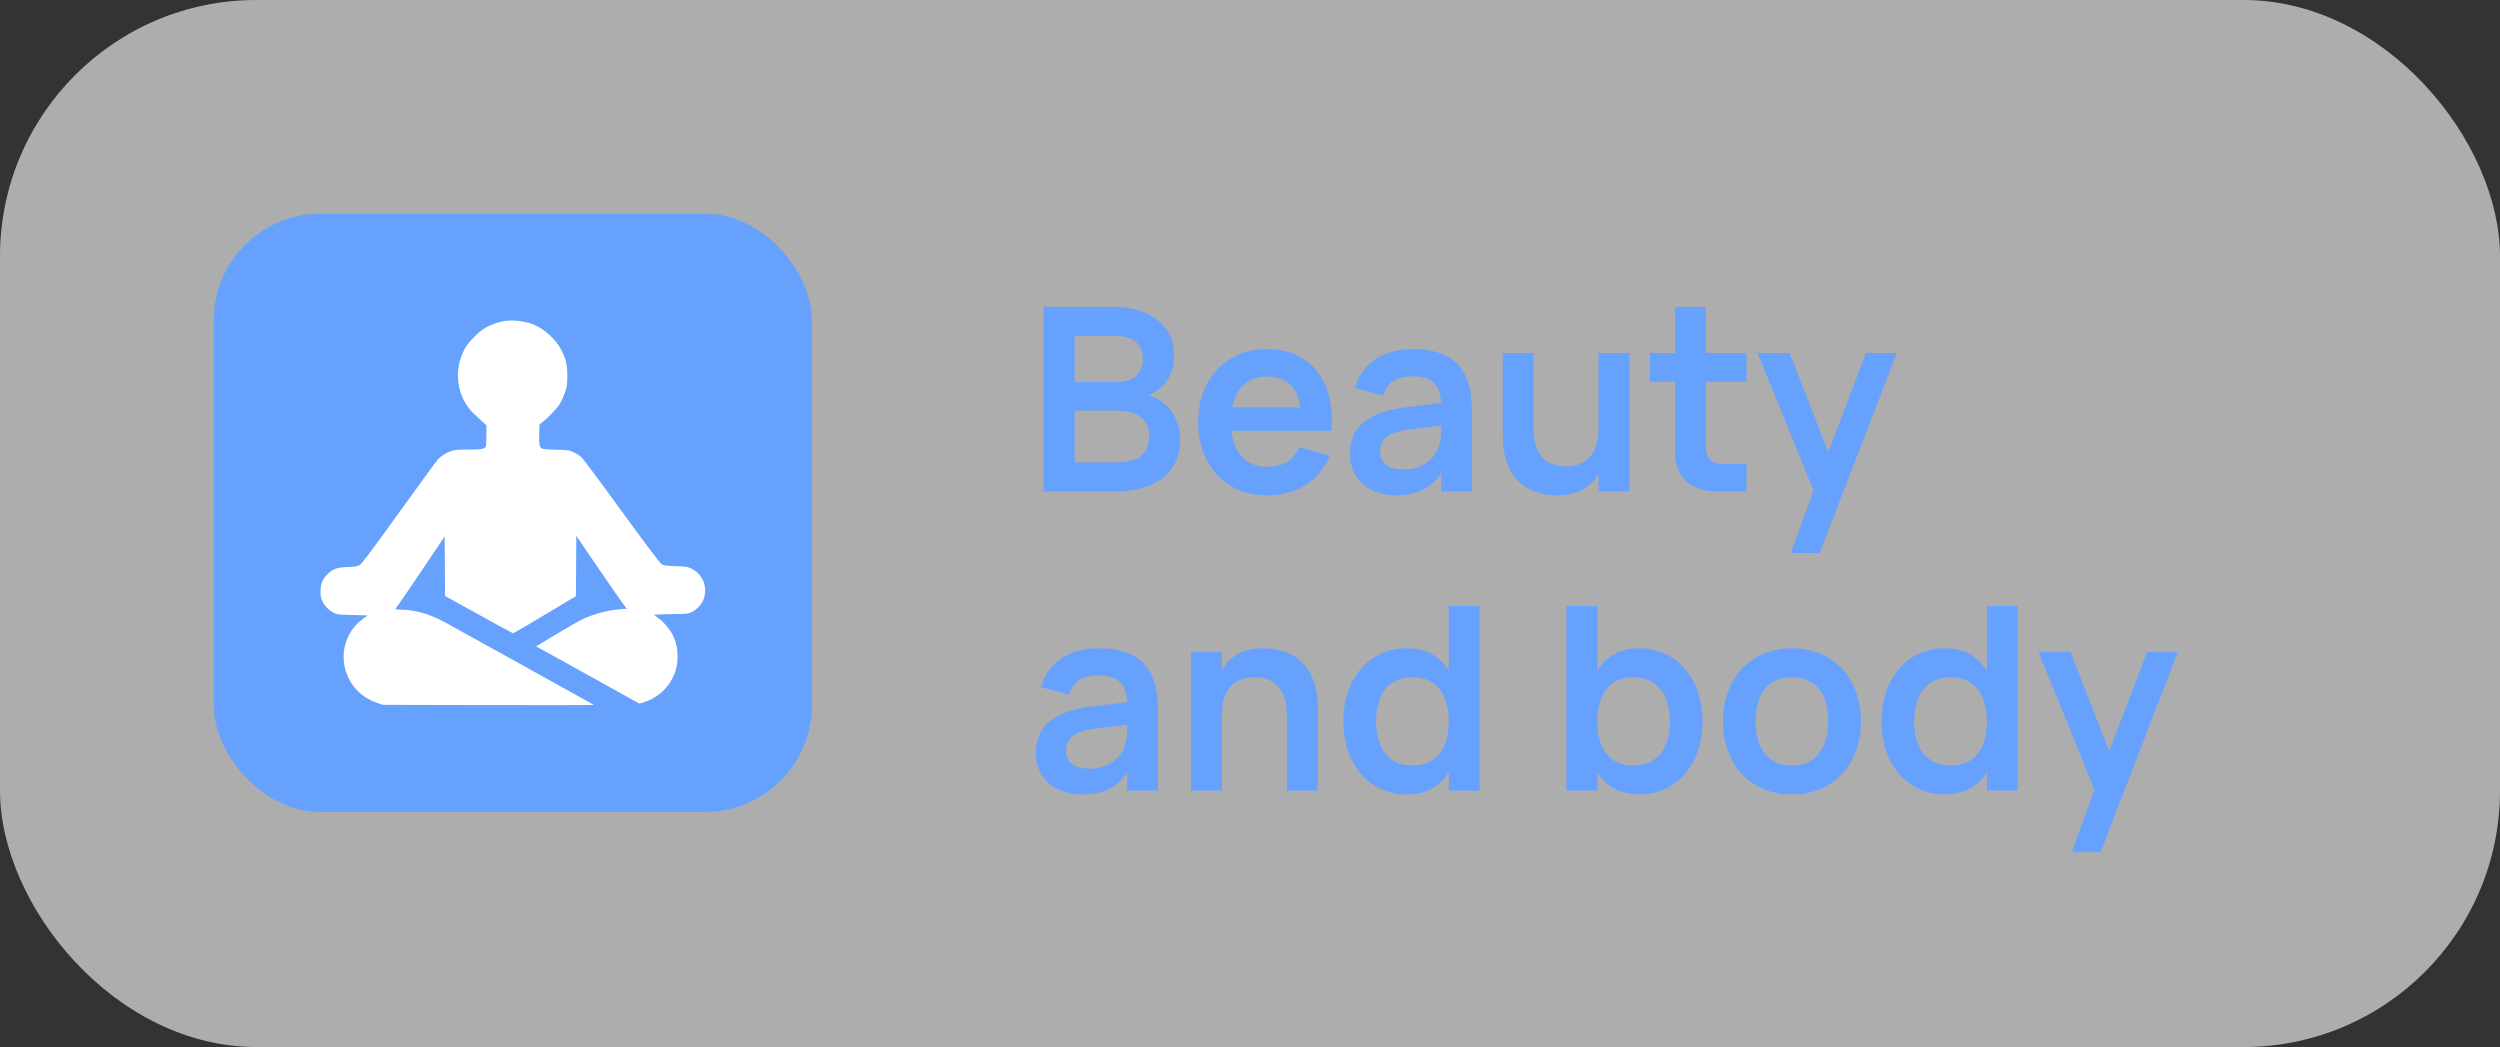
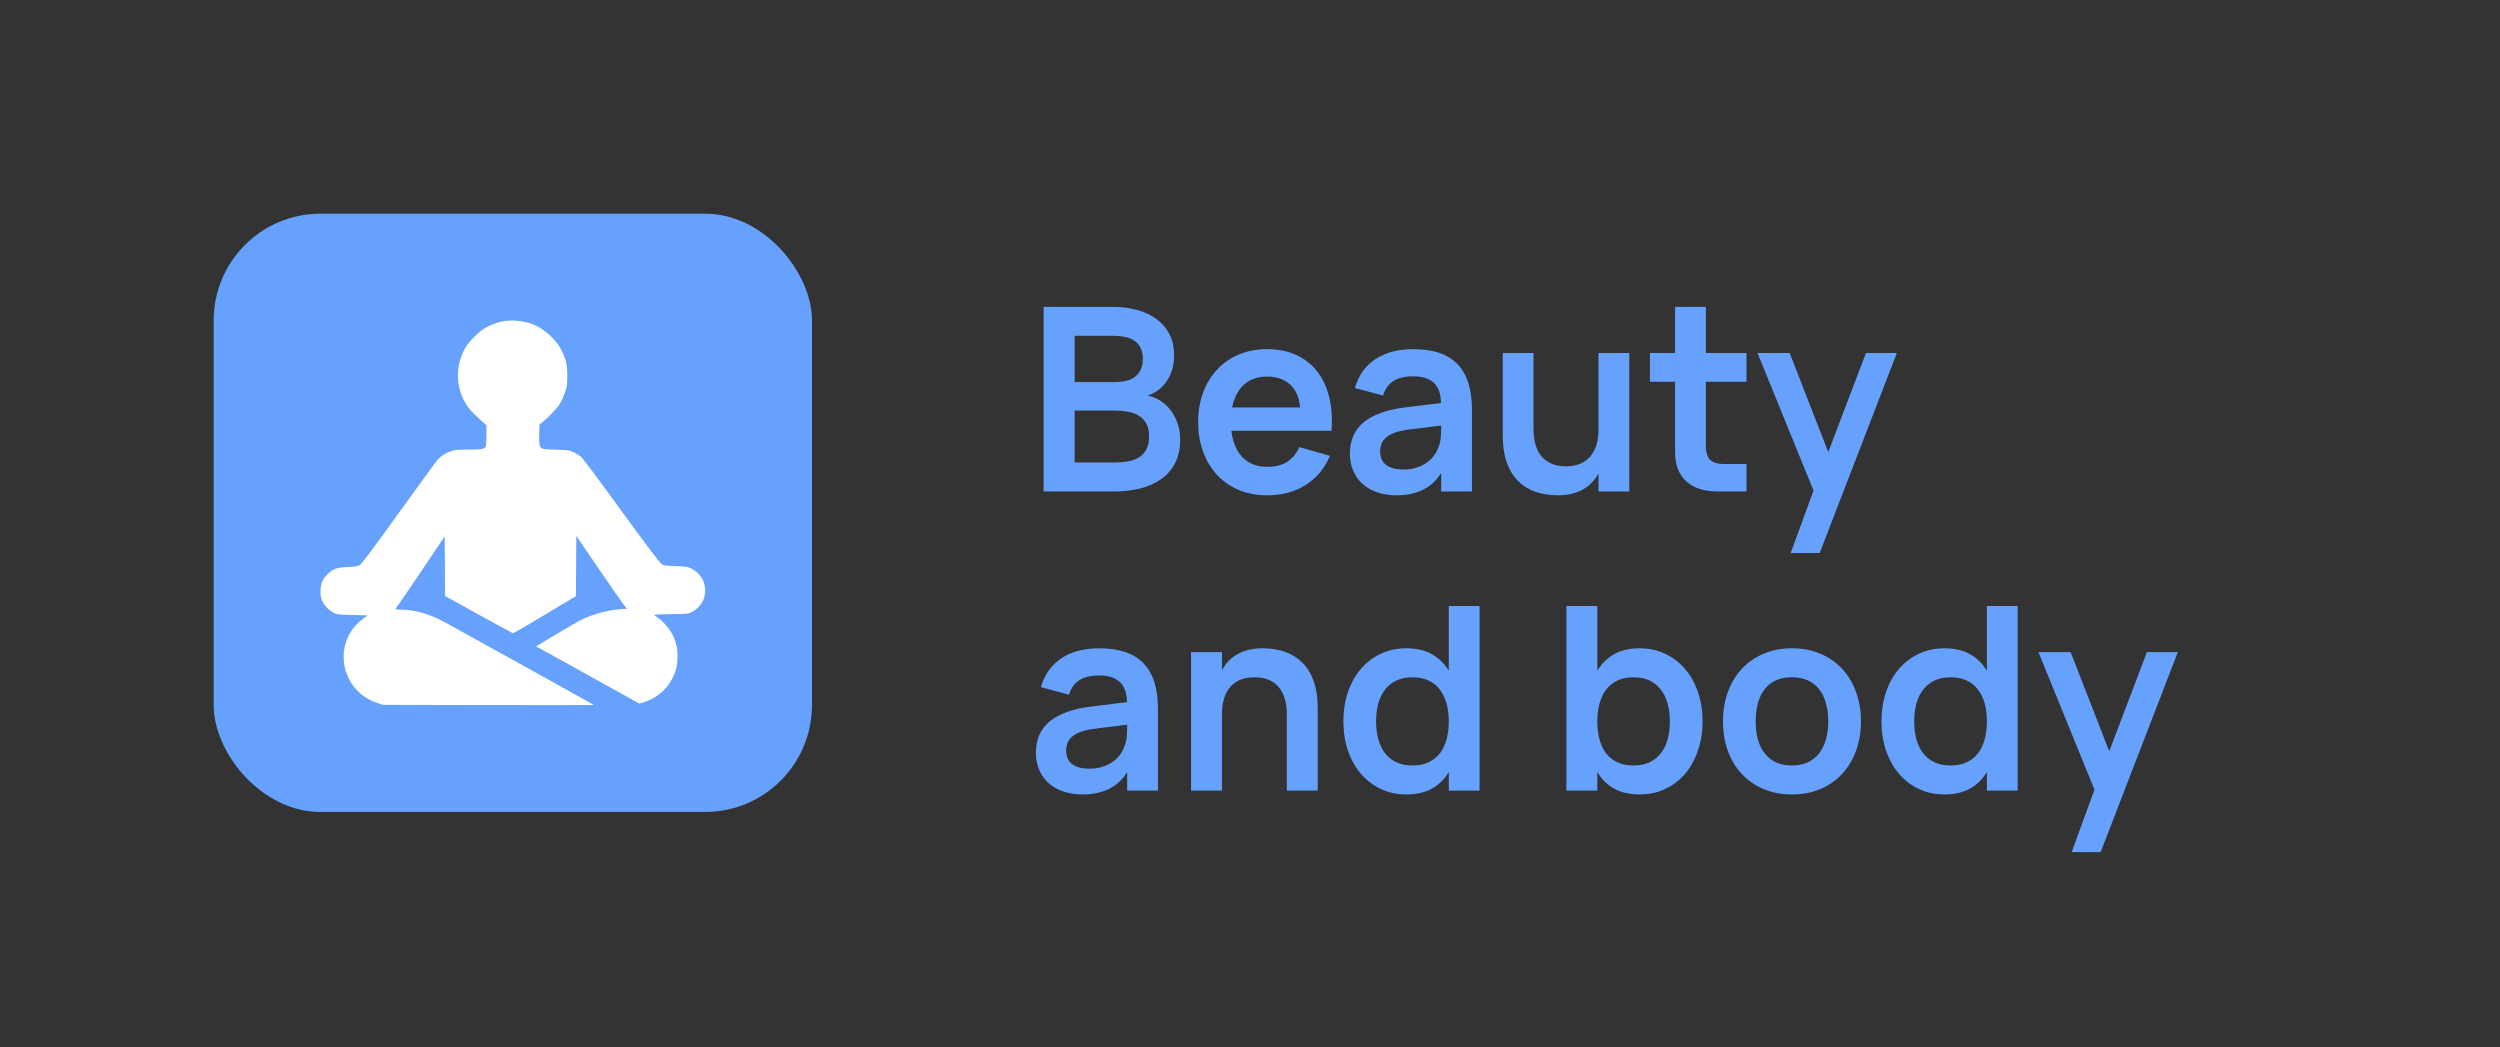
<svg xmlns="http://www.w3.org/2000/svg" width="117" height="49" viewBox="0 0 117 49" fill="none">
  <rect x="0" y="0" width="117" height="49" fill="#333333" stroke="none" />
-   <rect data-figma-bg-blur-radius="9.4" width="117" height="49" rx="12" fill="white" fill-opacity="0.6" />
  <path d="M52.17 23H48.84V14.36H52.08C52.48 14.36 52.854 14.408 53.202 14.504C53.554 14.596 53.858 14.736 54.114 14.924C54.374 15.112 54.578 15.348 54.726 15.632C54.874 15.916 54.948 16.248 54.948 16.628C54.948 16.908 54.91 17.156 54.834 17.372C54.758 17.584 54.66 17.768 54.54 17.924C54.42 18.08 54.286 18.206 54.138 18.302C53.99 18.398 53.846 18.468 53.706 18.512C53.878 18.544 54.054 18.61 54.234 18.71C54.414 18.81 54.578 18.948 54.726 19.124C54.874 19.296 54.994 19.504 55.086 19.748C55.182 19.992 55.23 20.274 55.23 20.594C55.23 21.014 55.15 21.376 54.99 21.68C54.83 21.984 54.61 22.234 54.33 22.43C54.054 22.626 53.73 22.77 53.358 22.862C52.986 22.954 52.59 23 52.17 23ZM52.11 15.716H50.292V17.882H52.17C52.354 17.882 52.526 17.864 52.686 17.828C52.846 17.792 52.984 17.732 53.1 17.648C53.22 17.56 53.314 17.446 53.382 17.306C53.45 17.166 53.484 16.994 53.484 16.79C53.484 16.586 53.448 16.416 53.376 16.28C53.308 16.14 53.212 16.028 53.088 15.944C52.968 15.86 52.824 15.802 52.656 15.77C52.488 15.734 52.306 15.716 52.11 15.716ZM52.17 21.644C52.382 21.644 52.584 21.628 52.776 21.596C52.968 21.564 53.138 21.504 53.286 21.416C53.438 21.324 53.558 21.2 53.646 21.044C53.734 20.884 53.778 20.678 53.778 20.426C53.778 20.178 53.734 19.976 53.646 19.82C53.558 19.664 53.44 19.542 53.292 19.454C53.148 19.362 52.982 19.3 52.794 19.268C52.606 19.232 52.414 19.214 52.218 19.214H50.292V21.644H52.17ZM59.308 21.848C59.68 21.848 59.988 21.772 60.232 21.62C60.476 21.464 60.67 21.232 60.814 20.924L62.242 21.332C61.99 21.924 61.61 22.38 61.102 22.7C60.594 23.02 59.996 23.18 59.308 23.18C58.824 23.18 58.382 23.098 57.982 22.934C57.586 22.766 57.246 22.532 56.962 22.232C56.682 21.928 56.464 21.566 56.308 21.146C56.152 20.726 56.074 20.264 56.074 19.76C56.074 19.248 56.152 18.782 56.308 18.362C56.468 17.942 56.69 17.582 56.974 17.282C57.258 16.982 57.596 16.75 57.988 16.586C58.384 16.422 58.82 16.34 59.296 16.34C59.812 16.34 60.266 16.43 60.658 16.61C61.054 16.79 61.382 17.046 61.642 17.378C61.902 17.71 62.09 18.112 62.206 18.584C62.322 19.052 62.358 19.578 62.314 20.162H57.628C57.692 20.698 57.868 21.114 58.156 21.41C58.448 21.702 58.832 21.848 59.308 21.848ZM60.844 19.07C60.808 18.61 60.654 18.254 60.382 18.002C60.114 17.75 59.752 17.624 59.296 17.624C58.856 17.624 58.496 17.75 58.216 18.002C57.94 18.254 57.756 18.61 57.664 19.07H60.844ZM66.145 16.34C67.073 16.34 67.761 16.574 68.209 17.042C68.661 17.506 68.887 18.216 68.887 19.172V23H67.447V22.13C67.019 22.83 66.321 23.18 65.353 23.18C65.025 23.18 64.727 23.134 64.459 23.042C64.191 22.95 63.961 22.82 63.769 22.652C63.581 22.48 63.435 22.274 63.331 22.034C63.227 21.794 63.175 21.528 63.175 21.236C63.175 20.6 63.393 20.106 63.829 19.754C64.269 19.402 64.905 19.174 65.737 19.07L67.441 18.86C67.429 18.428 67.315 18.112 67.099 17.912C66.883 17.712 66.565 17.612 66.145 17.612C65.753 17.612 65.443 17.684 65.215 17.828C64.987 17.972 64.823 18.2 64.723 18.512L63.409 18.158C63.581 17.566 63.901 17.116 64.369 16.808C64.837 16.496 65.429 16.34 66.145 16.34ZM65.941 20.102C65.477 20.158 65.135 20.27 64.915 20.438C64.699 20.602 64.591 20.828 64.591 21.116C64.591 21.688 64.961 21.974 65.701 21.974C65.901 21.974 66.087 21.948 66.259 21.896C66.431 21.844 66.585 21.774 66.721 21.686C66.861 21.594 66.981 21.486 67.081 21.362C67.181 21.234 67.257 21.098 67.309 20.954C67.377 20.798 67.417 20.632 67.429 20.456C67.441 20.28 67.447 20.12 67.447 19.976V19.916L65.941 20.102ZM71.769 20.084C71.769 20.64 71.899 21.07 72.159 21.374C72.419 21.674 72.795 21.824 73.287 21.824C73.775 21.824 74.151 21.674 74.415 21.374C74.679 21.074 74.811 20.644 74.811 20.084V16.52H76.251V23H74.811V22.154C74.731 22.302 74.633 22.438 74.517 22.562C74.405 22.686 74.271 22.794 74.115 22.886C73.959 22.978 73.781 23.05 73.581 23.102C73.381 23.154 73.155 23.18 72.903 23.18C72.519 23.18 72.167 23.124 71.847 23.012C71.531 22.9 71.261 22.73 71.037 22.502C70.813 22.274 70.639 21.986 70.515 21.638C70.391 21.286 70.329 20.87 70.329 20.39V16.52H71.769V20.084ZM77.218 16.52H78.394V14.36H79.834V16.52H81.736V17.864H79.834V20.876C79.834 21.168 79.9 21.382 80.032 21.518C80.168 21.65 80.382 21.716 80.674 21.716H81.736V23H80.374C79.746 23 79.258 22.84 78.91 22.52C78.566 22.2 78.394 21.75 78.394 21.17V17.864H77.218V16.52ZM83.805 25.88L84.873 22.958L82.251 16.52H83.757L85.563 21.158L87.327 16.52H88.773L85.161 25.88H83.805ZM51.45 30.34C52.378 30.34 53.066 30.574 53.514 31.042C53.966 31.506 54.192 32.216 54.192 33.172V37H52.752V36.13C52.324 36.83 51.626 37.18 50.658 37.18C50.33 37.18 50.032 37.134 49.764 37.042C49.496 36.95 49.266 36.82 49.074 36.652C48.886 36.48 48.74 36.274 48.636 36.034C48.532 35.794 48.48 35.528 48.48 35.236C48.48 34.6 48.698 34.106 49.134 33.754C49.574 33.402 50.21 33.174 51.042 33.07L52.746 32.86C52.734 32.428 52.62 32.112 52.404 31.912C52.188 31.712 51.87 31.612 51.45 31.612C51.058 31.612 50.748 31.684 50.52 31.828C50.292 31.972 50.128 32.2 50.028 32.512L48.714 32.158C48.886 31.566 49.206 31.116 49.674 30.808C50.142 30.496 50.734 30.34 51.45 30.34ZM51.246 34.102C50.782 34.158 50.44 34.27 50.22 34.438C50.004 34.602 49.896 34.828 49.896 35.116C49.896 35.688 50.266 35.974 51.006 35.974C51.206 35.974 51.392 35.948 51.564 35.896C51.736 35.844 51.89 35.774 52.026 35.686C52.166 35.594 52.286 35.486 52.386 35.362C52.486 35.234 52.562 35.098 52.614 34.954C52.682 34.798 52.722 34.632 52.734 34.456C52.746 34.28 52.752 34.12 52.752 33.976V33.916L51.246 34.102ZM60.224 33.43C60.224 32.874 60.094 32.446 59.834 32.146C59.578 31.846 59.204 31.696 58.712 31.696C58.22 31.696 57.842 31.846 57.578 32.146C57.318 32.442 57.188 32.87 57.188 33.43V37H55.742V30.52H57.188V31.366C57.268 31.218 57.364 31.082 57.476 30.958C57.592 30.834 57.728 30.726 57.884 30.634C58.04 30.542 58.216 30.47 58.412 30.418C58.612 30.366 58.838 30.34 59.09 30.34C59.478 30.34 59.83 30.396 60.146 30.508C60.462 30.62 60.732 30.79 60.956 31.018C61.184 31.246 61.36 31.536 61.484 31.888C61.608 32.236 61.67 32.65 61.67 33.13V37H60.224V33.43ZM69.243 28.36V37H67.803V36.13C67.607 36.462 67.345 36.72 67.017 36.904C66.693 37.088 66.289 37.18 65.805 37.18C65.381 37.18 64.989 37.096 64.629 36.928C64.273 36.76 63.963 36.526 63.699 36.226C63.439 35.922 63.235 35.56 63.087 35.14C62.943 34.72 62.871 34.26 62.871 33.76C62.871 33.256 62.943 32.794 63.087 32.374C63.235 31.954 63.439 31.594 63.699 31.294C63.963 30.99 64.273 30.756 64.629 30.592C64.989 30.424 65.381 30.34 65.805 30.34C66.293 30.34 66.699 30.434 67.023 30.622C67.347 30.806 67.607 31.062 67.803 31.39V28.36H69.243ZM66.105 31.696C65.821 31.696 65.571 31.746 65.355 31.846C65.143 31.946 64.965 32.088 64.821 32.272C64.681 32.452 64.575 32.67 64.503 32.926C64.435 33.178 64.401 33.456 64.401 33.76C64.401 34.072 64.437 34.356 64.509 34.612C64.581 34.864 64.687 35.08 64.827 35.26C64.971 35.44 65.149 35.58 65.361 35.68C65.577 35.776 65.825 35.824 66.105 35.824C66.397 35.824 66.649 35.774 66.861 35.674C67.073 35.574 67.249 35.434 67.389 35.254C67.529 35.07 67.633 34.852 67.701 34.6C67.769 34.344 67.803 34.064 67.803 33.76C67.803 33.444 67.767 33.16 67.695 32.908C67.623 32.652 67.515 32.434 67.371 32.254C67.231 32.074 67.055 31.936 66.843 31.84C66.631 31.744 66.385 31.696 66.105 31.696ZM73.308 28.36H74.754V31.39C74.951 31.062 75.21 30.806 75.534 30.622C75.859 30.434 76.263 30.34 76.746 30.34C77.171 30.34 77.561 30.424 77.916 30.592C78.276 30.756 78.587 30.99 78.847 31.294C79.111 31.594 79.314 31.954 79.459 32.374C79.606 32.794 79.68 33.256 79.68 33.76C79.68 34.26 79.606 34.72 79.459 35.14C79.314 35.56 79.112 35.922 78.853 36.226C78.593 36.526 78.282 36.76 77.922 36.928C77.567 37.096 77.174 37.18 76.746 37.18C76.263 37.18 75.859 37.088 75.534 36.904C75.21 36.72 74.951 36.462 74.754 36.13V37H73.308V28.36ZM76.447 31.696C76.166 31.696 75.921 31.744 75.709 31.84C75.501 31.936 75.325 32.074 75.18 32.254C75.04 32.434 74.934 32.652 74.862 32.908C74.79 33.16 74.754 33.444 74.754 33.76C74.754 34.064 74.788 34.344 74.856 34.6C74.924 34.852 75.026 35.07 75.162 35.254C75.302 35.434 75.478 35.574 75.691 35.674C75.903 35.774 76.154 35.824 76.447 35.824C76.731 35.824 76.978 35.776 77.191 35.68C77.403 35.58 77.579 35.44 77.719 35.26C77.862 35.08 77.971 34.864 78.043 34.612C78.115 34.356 78.15 34.072 78.15 33.76C78.15 33.456 78.115 33.178 78.043 32.926C77.975 32.67 77.868 32.452 77.725 32.272C77.585 32.088 77.409 31.946 77.197 31.846C76.984 31.746 76.734 31.696 76.447 31.696ZM83.858 37.18C83.374 37.18 82.934 37.096 82.538 36.928C82.142 36.76 81.802 36.526 81.518 36.226C81.238 35.926 81.02 35.566 80.864 35.146C80.712 34.726 80.636 34.264 80.636 33.76C80.636 33.256 80.714 32.794 80.87 32.374C81.026 31.954 81.244 31.594 81.524 31.294C81.808 30.99 82.148 30.756 82.544 30.592C82.94 30.424 83.378 30.34 83.858 30.34C84.346 30.34 84.788 30.424 85.184 30.592C85.58 30.756 85.92 30.99 86.204 31.294C86.488 31.594 86.706 31.954 86.858 32.374C87.014 32.794 87.092 33.256 87.092 33.76C87.092 34.264 87.014 34.726 86.858 35.146C86.702 35.566 86.482 35.928 86.198 36.232C85.918 36.532 85.578 36.766 85.178 36.934C84.782 37.098 84.342 37.18 83.858 37.18ZM83.858 35.824C84.13 35.824 84.372 35.778 84.584 35.686C84.796 35.59 84.974 35.454 85.118 35.278C85.262 35.098 85.372 34.88 85.448 34.624C85.524 34.368 85.562 34.08 85.562 33.76C85.562 33.436 85.524 33.146 85.448 32.89C85.376 32.634 85.268 32.418 85.124 32.242C84.98 32.062 84.802 31.926 84.59 31.834C84.378 31.742 84.134 31.696 83.858 31.696C83.306 31.696 82.886 31.878 82.598 32.242C82.31 32.602 82.166 33.108 82.166 33.76C82.166 34.084 82.202 34.374 82.274 34.63C82.35 34.886 82.46 35.102 82.604 35.278C82.748 35.454 82.924 35.59 83.132 35.686C83.344 35.778 83.586 35.824 83.858 35.824ZM94.426 28.36V37H92.986V36.13C92.79 36.462 92.528 36.72 92.2 36.904C91.876 37.088 91.472 37.18 90.988 37.18C90.564 37.18 90.172 37.096 89.812 36.928C89.456 36.76 89.146 36.526 88.882 36.226C88.622 35.922 88.418 35.56 88.27 35.14C88.126 34.72 88.054 34.26 88.054 33.76C88.054 33.256 88.126 32.794 88.27 32.374C88.418 31.954 88.622 31.594 88.882 31.294C89.146 30.99 89.456 30.756 89.812 30.592C90.172 30.424 90.564 30.34 90.988 30.34C91.476 30.34 91.882 30.434 92.206 30.622C92.53 30.806 92.79 31.062 92.986 31.39V28.36H94.426ZM91.288 31.696C91.004 31.696 90.754 31.746 90.538 31.846C90.326 31.946 90.148 32.088 90.004 32.272C89.864 32.452 89.758 32.67 89.686 32.926C89.618 33.178 89.584 33.456 89.584 33.76C89.584 34.072 89.62 34.356 89.692 34.612C89.764 34.864 89.87 35.08 90.01 35.26C90.154 35.44 90.332 35.58 90.544 35.68C90.76 35.776 91.008 35.824 91.288 35.824C91.58 35.824 91.832 35.774 92.044 35.674C92.256 35.574 92.432 35.434 92.572 35.254C92.712 35.07 92.816 34.852 92.884 34.6C92.952 34.344 92.986 34.064 92.986 33.76C92.986 33.444 92.95 33.16 92.878 32.908C92.806 32.652 92.698 32.434 92.554 32.254C92.414 32.074 92.238 31.936 92.026 31.84C91.814 31.744 91.568 31.696 91.288 31.696ZM96.954 39.88L98.022 36.958L95.4 30.52H96.906L98.712 35.158L100.476 30.52H101.922L98.31 39.88H96.954Z" fill="#67A1FE" />
  <rect x="10" y="10" width="28" height="28" rx="5" fill="#67A1FE" />
  <path d="M23.602 15.024C23.324 15.069 22.94 15.207 22.701 15.348C22.409 15.516 21.923 16.012 21.761 16.301C21.201 17.314 21.366 18.571 22.166 19.352C22.296 19.479 22.483 19.651 22.581 19.739L22.764 19.901V20.362C22.764 20.615 22.754 20.851 22.743 20.883C22.69 21.013 22.546 21.041 21.919 21.041C21.405 21.041 21.289 21.052 21.102 21.115C20.863 21.196 20.655 21.326 20.49 21.505C20.43 21.569 19.606 22.695 18.662 24.007C17.271 25.939 16.919 26.407 16.817 26.456C16.722 26.506 16.584 26.527 16.268 26.537C15.768 26.555 15.585 26.622 15.328 26.872C15.092 27.104 15.004 27.322 15 27.674C15 27.913 15.014 27.987 15.099 28.156C15.204 28.374 15.391 28.561 15.623 28.684C15.764 28.758 15.831 28.765 16.489 28.782L17.201 28.8L16.954 28.986C15.528 30.074 15.919 32.308 17.634 32.889L17.923 32.987L22.866 32.998C25.588 33.001 27.807 33.001 27.796 32.991C27.789 32.984 26.324 32.171 24.543 31.182C22.761 30.197 21.088 29.271 20.824 29.124C20.155 28.754 19.416 28.536 18.824 28.536C18.715 28.536 18.595 28.526 18.553 28.515C18.483 28.497 18.483 28.494 18.574 28.395C18.623 28.343 19.148 27.579 19.736 26.703L20.81 25.105L20.821 26.499L20.828 27.892L22.405 28.765C23.271 29.243 23.997 29.637 24.018 29.637C24.035 29.637 24.708 29.247 25.504 28.768L26.954 27.899L26.962 26.488L26.972 25.077L28.025 26.622C28.602 27.47 29.138 28.24 29.212 28.328L29.345 28.49L29.039 28.511C28.451 28.55 27.715 28.751 27.176 29.022C27.025 29.099 26.493 29.405 25.997 29.704L25.088 30.25L26.543 31.052C27.338 31.495 28.426 32.097 28.958 32.393L29.923 32.928L30.102 32.875C30.705 32.699 31.208 32.276 31.479 31.721C31.648 31.383 31.708 31.112 31.708 30.718C31.708 30.324 31.648 30.056 31.479 29.711C31.342 29.433 30.99 29.029 30.761 28.888C30.683 28.839 30.616 28.789 30.616 28.775C30.616 28.761 30.976 28.747 31.419 28.74C32.173 28.73 32.226 28.726 32.37 28.649C32.602 28.526 32.789 28.339 32.895 28.121C33.032 27.839 33.036 27.445 32.902 27.164C32.786 26.917 32.588 26.72 32.342 26.604C32.169 26.523 32.092 26.513 31.62 26.495C31.176 26.481 31.074 26.467 30.972 26.407C30.884 26.354 30.363 25.665 29.095 23.926C28.134 22.6 27.285 21.463 27.212 21.396C27.138 21.333 26.976 21.227 26.849 21.168C26.627 21.062 26.602 21.058 26.057 21.048C25.747 21.041 25.451 21.02 25.402 21.002C25.247 20.942 25.222 20.851 25.236 20.337L25.247 19.869L25.405 19.742C25.683 19.521 26.088 19.088 26.212 18.884C26.275 18.775 26.377 18.546 26.437 18.377C26.539 18.089 26.546 18.032 26.55 17.593C26.55 17.054 26.486 16.787 26.257 16.35C26.028 15.911 25.5 15.421 25.035 15.217C24.627 15.034 24.035 14.957 23.602 15.024Z" fill="white" />
  <defs>
    <clipPath id="bgblur_0_170_63_clip_path" transform="translate(9.4 9.4)">
      <rect width="117" height="49" rx="12" />
    </clipPath>
  </defs>
</svg>